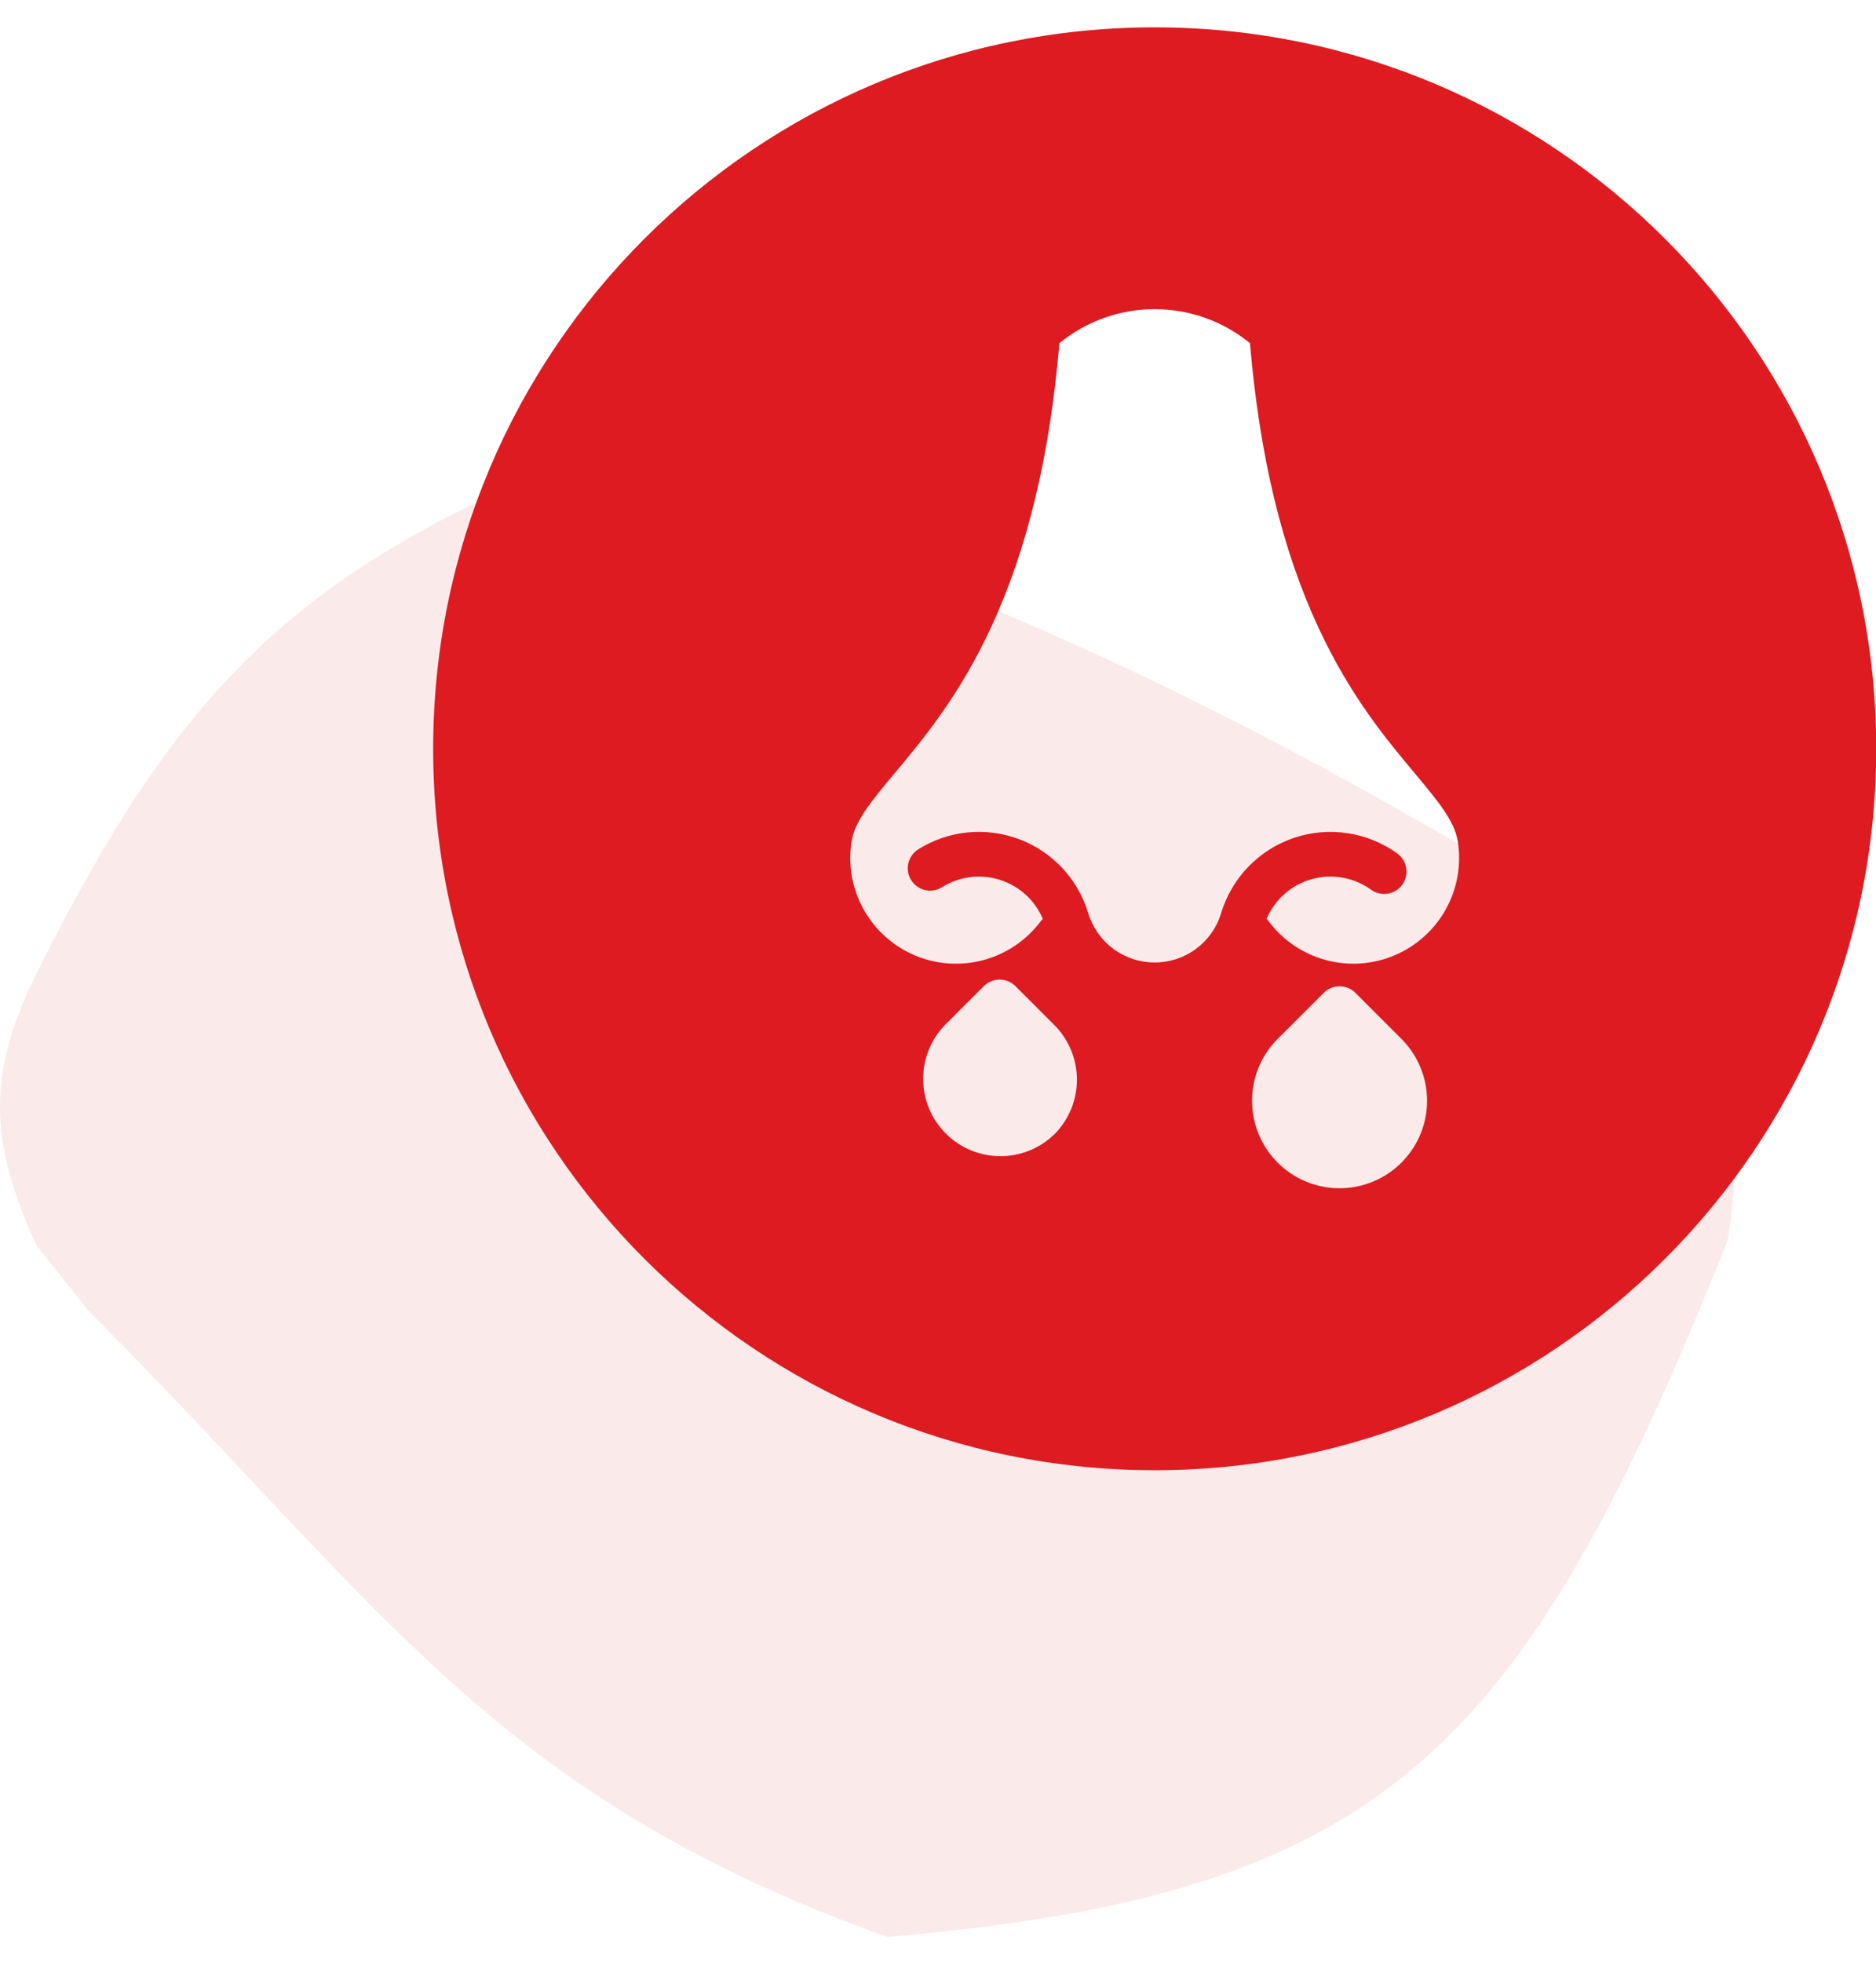
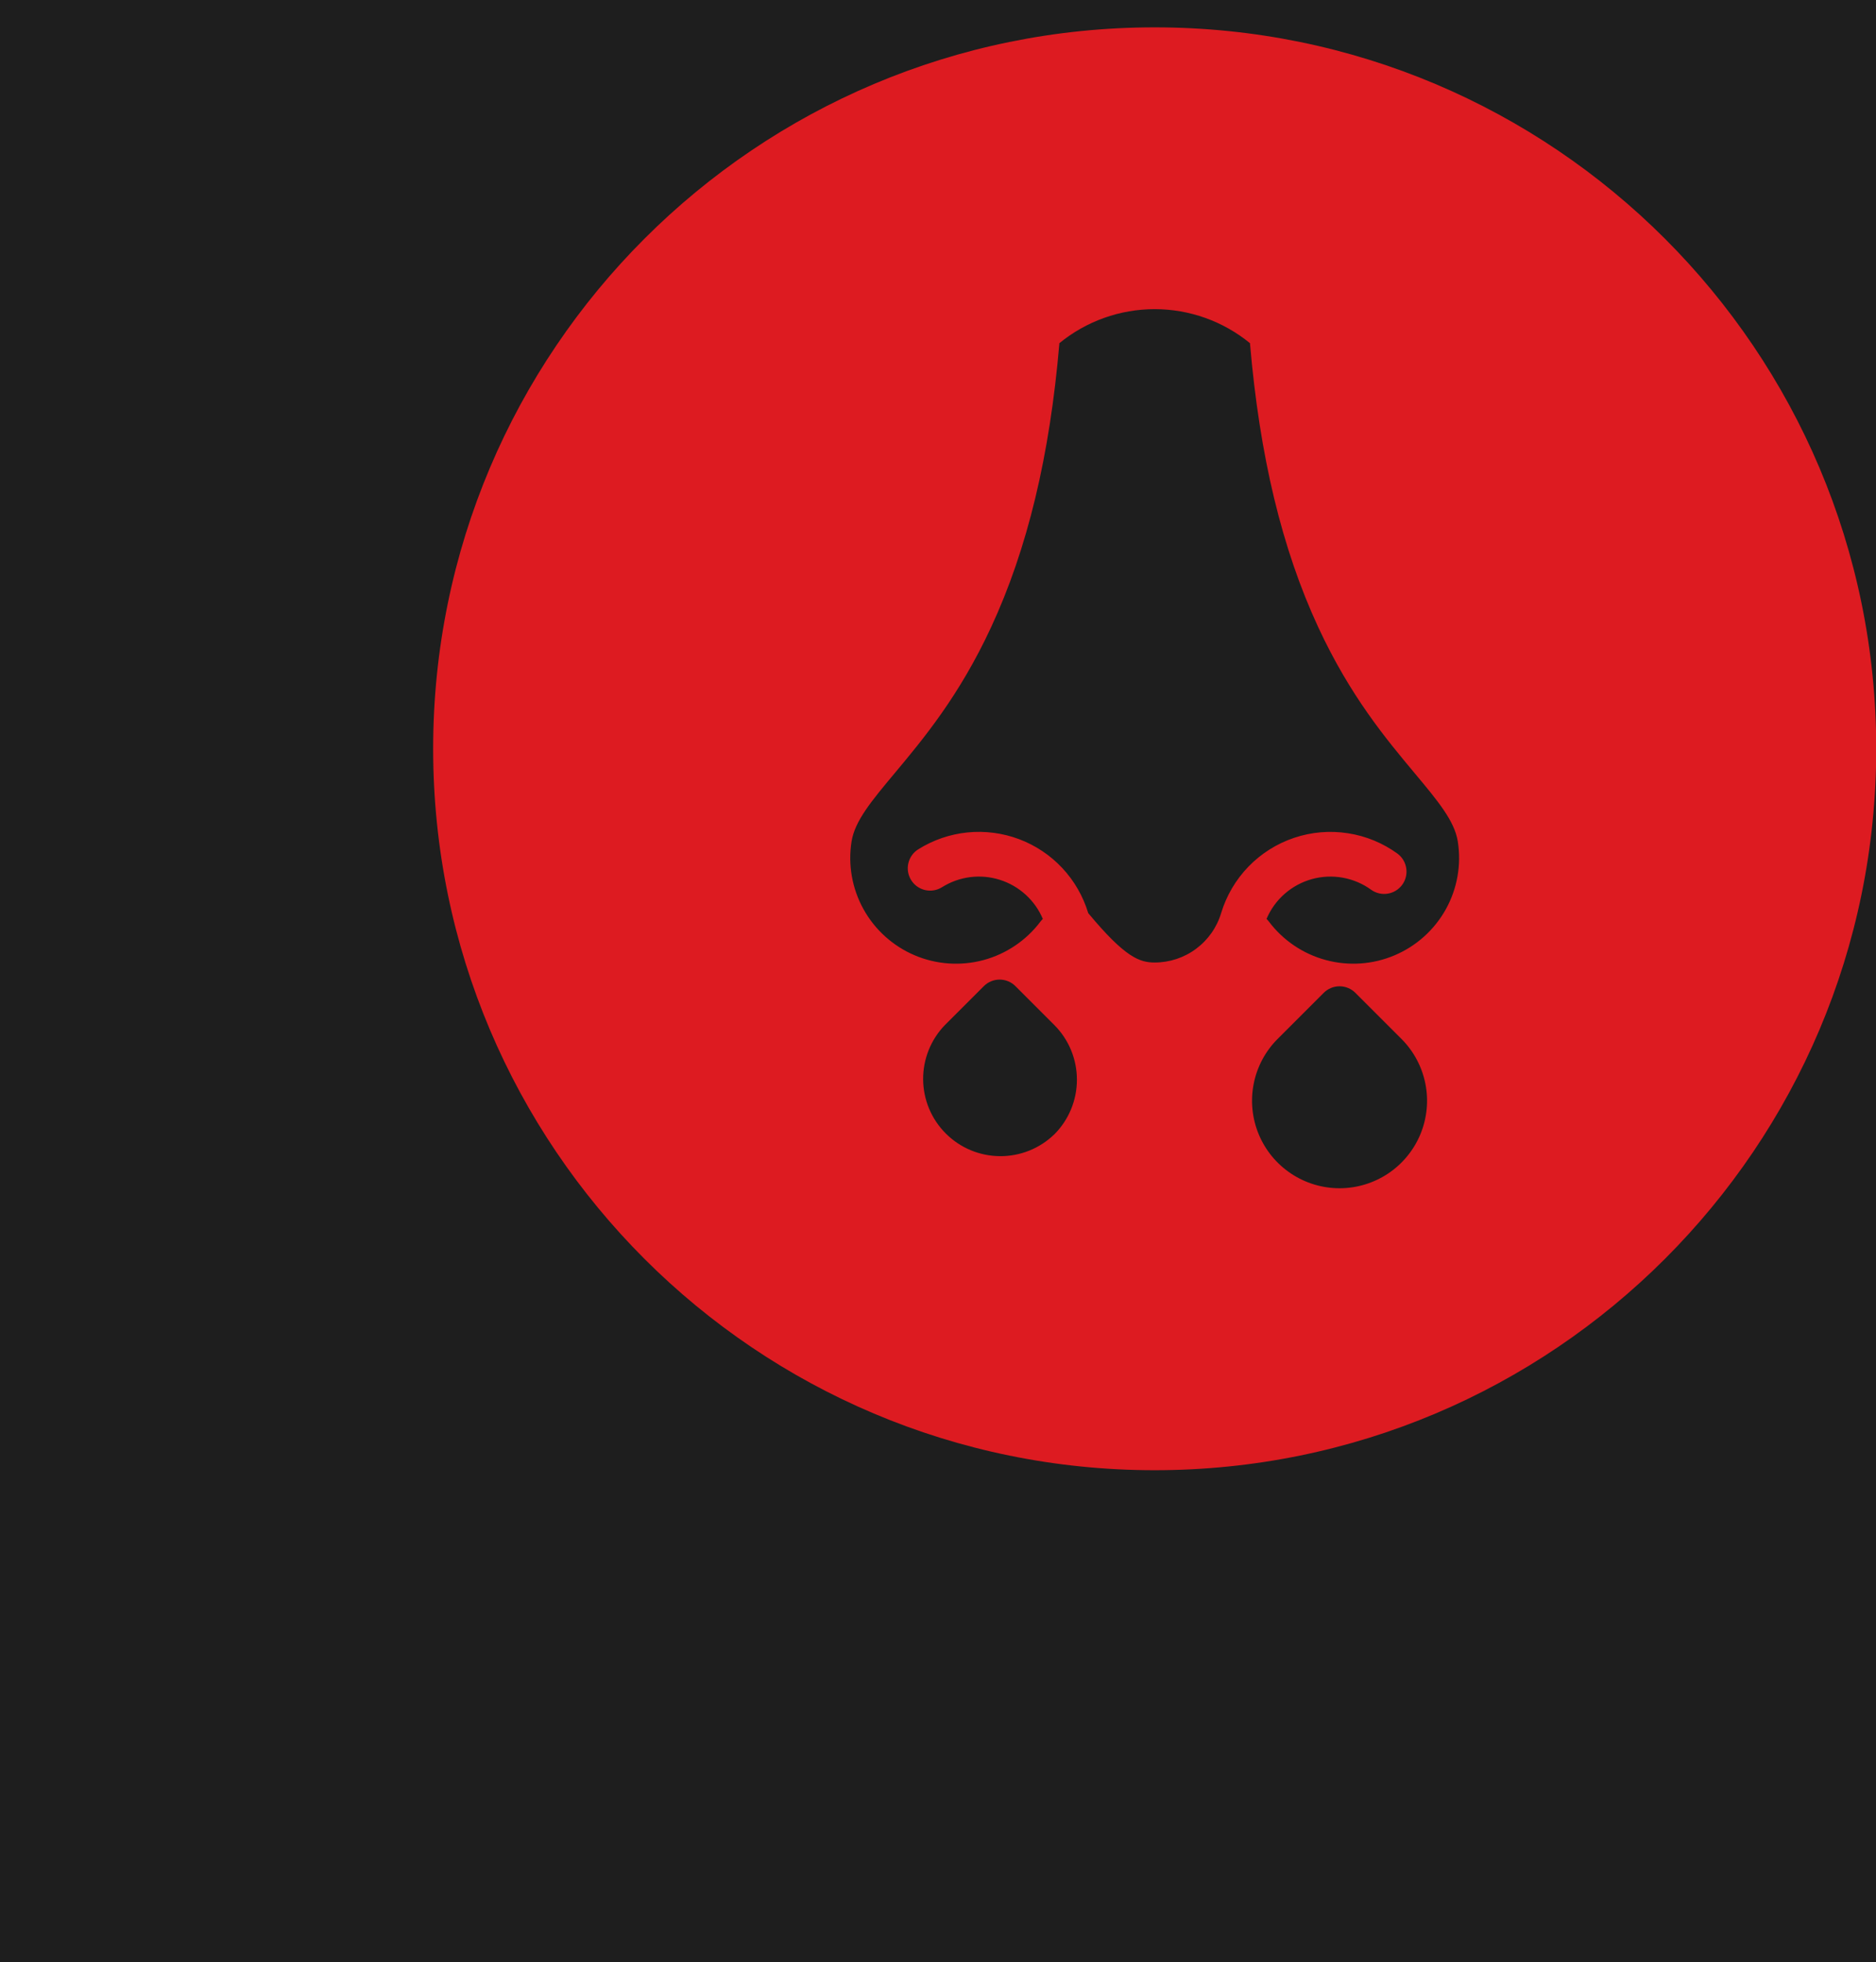
<svg xmlns="http://www.w3.org/2000/svg" width="65" height="68" viewBox="0 0 65 68" fill="none">
  <rect width="65" height="68" fill="#1E1E1E" />
  <g id="Nasomist LP design - Meridian" clip-path="url(#clip0_32_809)">
-     <rect width="1920" height="5931" transform="translate(-699 -1073)" fill="white" />
    <g id="Group 205795">
      <g id="Group 205794">
        <g id="Group 205793">
          <g id="Group 205790">
            <g id="Group 205787">
              <g id="Group 205786">
-                 <path id="Vector 2" opacity="0.3" d="M1.279 33.709C-0.441 37.16 -0.412 39.525 1.279 43.18L3.049 45.402C13.341 55.743 17.154 62.25 30.745 67.121C47.911 65.646 52.736 60.824 59.861 42.986C60.71 37.109 59.861 35.607 54.949 31.867C41.837 23.918 34.263 20.588 20.221 15.819C10.166 19.739 6.053 24.126 1.279 33.709Z" fill="#DD1B20" fill-opacity="0.3" />
-                 <path id="Vector" fill-rule="evenodd" clip-rule="evenodd" d="M40.008 0.948C53.815 0.948 65.008 12.141 65.008 25.948C65.008 39.755 53.815 50.948 40.008 50.948C26.2 50.948 15.008 39.755 15.008 25.948C15.008 12.141 26.2 0.948 40.008 0.948ZM49.016 26.794C48.02 25.602 46.782 24.12 45.677 21.74C44.418 19.027 43.642 15.802 43.309 11.892C42.377 11.13 41.211 10.713 40.008 10.713C38.804 10.713 37.638 11.13 36.706 11.892C36.373 15.803 35.597 19.027 34.338 21.74C33.233 24.12 31.994 25.602 30.999 26.794C30.197 27.754 29.618 28.448 29.505 29.16C29.377 29.967 29.523 30.794 29.92 31.509C30.316 32.224 30.94 32.785 31.693 33.105C32.445 33.424 33.283 33.482 34.072 33.271C34.862 33.059 35.558 32.589 36.05 31.936C36.075 31.903 36.102 31.873 36.132 31.844C35.997 31.523 35.793 31.236 35.535 31.002C35.277 30.768 34.972 30.592 34.64 30.488C34.308 30.383 33.957 30.352 33.611 30.396C33.266 30.441 32.934 30.56 32.639 30.745C32.465 30.854 32.255 30.89 32.055 30.844C31.854 30.798 31.68 30.675 31.571 30.5C31.462 30.326 31.426 30.116 31.472 29.916C31.518 29.715 31.641 29.541 31.815 29.432C32.331 29.109 32.914 28.908 33.52 28.847C34.126 28.786 34.737 28.866 35.307 29.079C35.877 29.293 36.39 29.636 36.806 30.08C37.222 30.525 37.529 31.059 37.705 31.642C37.854 32.137 38.158 32.571 38.573 32.879C38.988 33.188 39.491 33.354 40.008 33.354C40.525 33.354 41.028 33.188 41.442 32.879C41.857 32.571 42.162 32.137 42.31 31.642C42.493 31.037 42.818 30.484 43.258 30.03C43.698 29.576 44.241 29.234 44.841 29.033C45.44 28.832 46.079 28.777 46.704 28.875C47.329 28.971 47.922 29.217 48.432 29.59C48.592 29.714 48.697 29.895 48.725 30.095C48.754 30.295 48.703 30.498 48.584 30.661C48.464 30.824 48.286 30.934 48.087 30.967C47.888 31.001 47.683 30.955 47.517 30.84C47.225 30.626 46.887 30.481 46.531 30.416C46.174 30.351 45.807 30.367 45.458 30.463C45.108 30.56 44.785 30.734 44.512 30.973C44.239 31.212 44.024 31.51 43.883 31.844C43.913 31.872 43.94 31.903 43.965 31.936C44.457 32.589 45.153 33.059 45.943 33.27C46.732 33.482 47.57 33.424 48.322 33.104C49.075 32.785 49.699 32.223 50.096 31.508C50.492 30.794 50.638 29.967 50.51 29.159C50.397 28.447 49.818 27.754 49.016 26.794L49.016 26.794ZM46.961 34.405C46.889 34.333 46.803 34.276 46.709 34.237C46.615 34.198 46.515 34.178 46.413 34.178C46.311 34.178 46.21 34.198 46.116 34.237C46.022 34.276 45.937 34.333 45.865 34.405L44.267 36.003C43.843 36.427 43.555 36.967 43.439 37.555C43.322 38.143 43.383 38.753 43.612 39.306C43.842 39.86 44.23 40.333 44.729 40.666C45.227 40.999 45.813 41.177 46.413 41.177C47.012 41.177 47.598 40.999 48.097 40.666C48.595 40.333 48.984 39.86 49.214 39.306C49.443 38.753 49.504 38.143 49.387 37.555C49.27 36.967 48.982 36.427 48.559 36.003L46.961 34.405ZM36.53 39.31C37.032 38.807 37.313 38.126 37.313 37.415C37.313 36.705 37.032 36.023 36.53 35.521L35.183 34.173C35.111 34.101 35.026 34.044 34.932 34.005C34.838 33.966 34.737 33.946 34.636 33.946C34.534 33.946 34.433 33.966 34.339 34.005C34.245 34.044 34.16 34.101 34.088 34.173L32.741 35.52C32.251 36.025 31.98 36.703 31.985 37.406C31.99 38.11 32.272 38.783 32.77 39.28C33.267 39.778 33.94 40.06 34.644 40.065C35.347 40.071 36.025 39.799 36.53 39.309L36.53 39.31Z" fill="#DD1B21" />
+                 <path id="Vector" fill-rule="evenodd" clip-rule="evenodd" d="M40.008 0.948C53.815 0.948 65.008 12.141 65.008 25.948C65.008 39.755 53.815 50.948 40.008 50.948C26.2 50.948 15.008 39.755 15.008 25.948C15.008 12.141 26.2 0.948 40.008 0.948ZM49.016 26.794C48.02 25.602 46.782 24.12 45.677 21.74C44.418 19.027 43.642 15.802 43.309 11.892C42.377 11.13 41.211 10.713 40.008 10.713C38.804 10.713 37.638 11.13 36.706 11.892C36.373 15.803 35.597 19.027 34.338 21.74C33.233 24.12 31.994 25.602 30.999 26.794C30.197 27.754 29.618 28.448 29.505 29.16C29.377 29.967 29.523 30.794 29.92 31.509C30.316 32.224 30.94 32.785 31.693 33.105C32.445 33.424 33.283 33.482 34.072 33.271C34.862 33.059 35.558 32.589 36.05 31.936C36.075 31.903 36.102 31.873 36.132 31.844C35.997 31.523 35.793 31.236 35.535 31.002C35.277 30.768 34.972 30.592 34.64 30.488C34.308 30.383 33.957 30.352 33.611 30.396C33.266 30.441 32.934 30.56 32.639 30.745C32.465 30.854 32.255 30.89 32.055 30.844C31.854 30.798 31.68 30.675 31.571 30.5C31.462 30.326 31.426 30.116 31.472 29.916C31.518 29.715 31.641 29.541 31.815 29.432C32.331 29.109 32.914 28.908 33.52 28.847C34.126 28.786 34.737 28.866 35.307 29.079C35.877 29.293 36.39 29.636 36.806 30.08C37.222 30.525 37.529 31.059 37.705 31.642C38.988 33.188 39.491 33.354 40.008 33.354C40.525 33.354 41.028 33.188 41.442 32.879C41.857 32.571 42.162 32.137 42.31 31.642C42.493 31.037 42.818 30.484 43.258 30.03C43.698 29.576 44.241 29.234 44.841 29.033C45.44 28.832 46.079 28.777 46.704 28.875C47.329 28.971 47.922 29.217 48.432 29.59C48.592 29.714 48.697 29.895 48.725 30.095C48.754 30.295 48.703 30.498 48.584 30.661C48.464 30.824 48.286 30.934 48.087 30.967C47.888 31.001 47.683 30.955 47.517 30.84C47.225 30.626 46.887 30.481 46.531 30.416C46.174 30.351 45.807 30.367 45.458 30.463C45.108 30.56 44.785 30.734 44.512 30.973C44.239 31.212 44.024 31.51 43.883 31.844C43.913 31.872 43.94 31.903 43.965 31.936C44.457 32.589 45.153 33.059 45.943 33.27C46.732 33.482 47.57 33.424 48.322 33.104C49.075 32.785 49.699 32.223 50.096 31.508C50.492 30.794 50.638 29.967 50.51 29.159C50.397 28.447 49.818 27.754 49.016 26.794L49.016 26.794ZM46.961 34.405C46.889 34.333 46.803 34.276 46.709 34.237C46.615 34.198 46.515 34.178 46.413 34.178C46.311 34.178 46.21 34.198 46.116 34.237C46.022 34.276 45.937 34.333 45.865 34.405L44.267 36.003C43.843 36.427 43.555 36.967 43.439 37.555C43.322 38.143 43.383 38.753 43.612 39.306C43.842 39.86 44.23 40.333 44.729 40.666C45.227 40.999 45.813 41.177 46.413 41.177C47.012 41.177 47.598 40.999 48.097 40.666C48.595 40.333 48.984 39.86 49.214 39.306C49.443 38.753 49.504 38.143 49.387 37.555C49.27 36.967 48.982 36.427 48.559 36.003L46.961 34.405ZM36.53 39.31C37.032 38.807 37.313 38.126 37.313 37.415C37.313 36.705 37.032 36.023 36.53 35.521L35.183 34.173C35.111 34.101 35.026 34.044 34.932 34.005C34.838 33.966 34.737 33.946 34.636 33.946C34.534 33.946 34.433 33.966 34.339 34.005C34.245 34.044 34.16 34.101 34.088 34.173L32.741 35.52C32.251 36.025 31.98 36.703 31.985 37.406C31.99 38.11 32.272 38.783 32.77 39.28C33.267 39.778 33.94 40.06 34.644 40.065C35.347 40.071 36.025 39.799 36.53 39.309L36.53 39.31Z" fill="#DD1B21" />
              </g>
            </g>
          </g>
        </g>
      </g>
    </g>
  </g>
  <defs>
    <clipPath id="clip0_32_809">
      <rect width="1920" height="5931" fill="white" transform="translate(-699 -1073)" />
    </clipPath>
  </defs>
</svg>